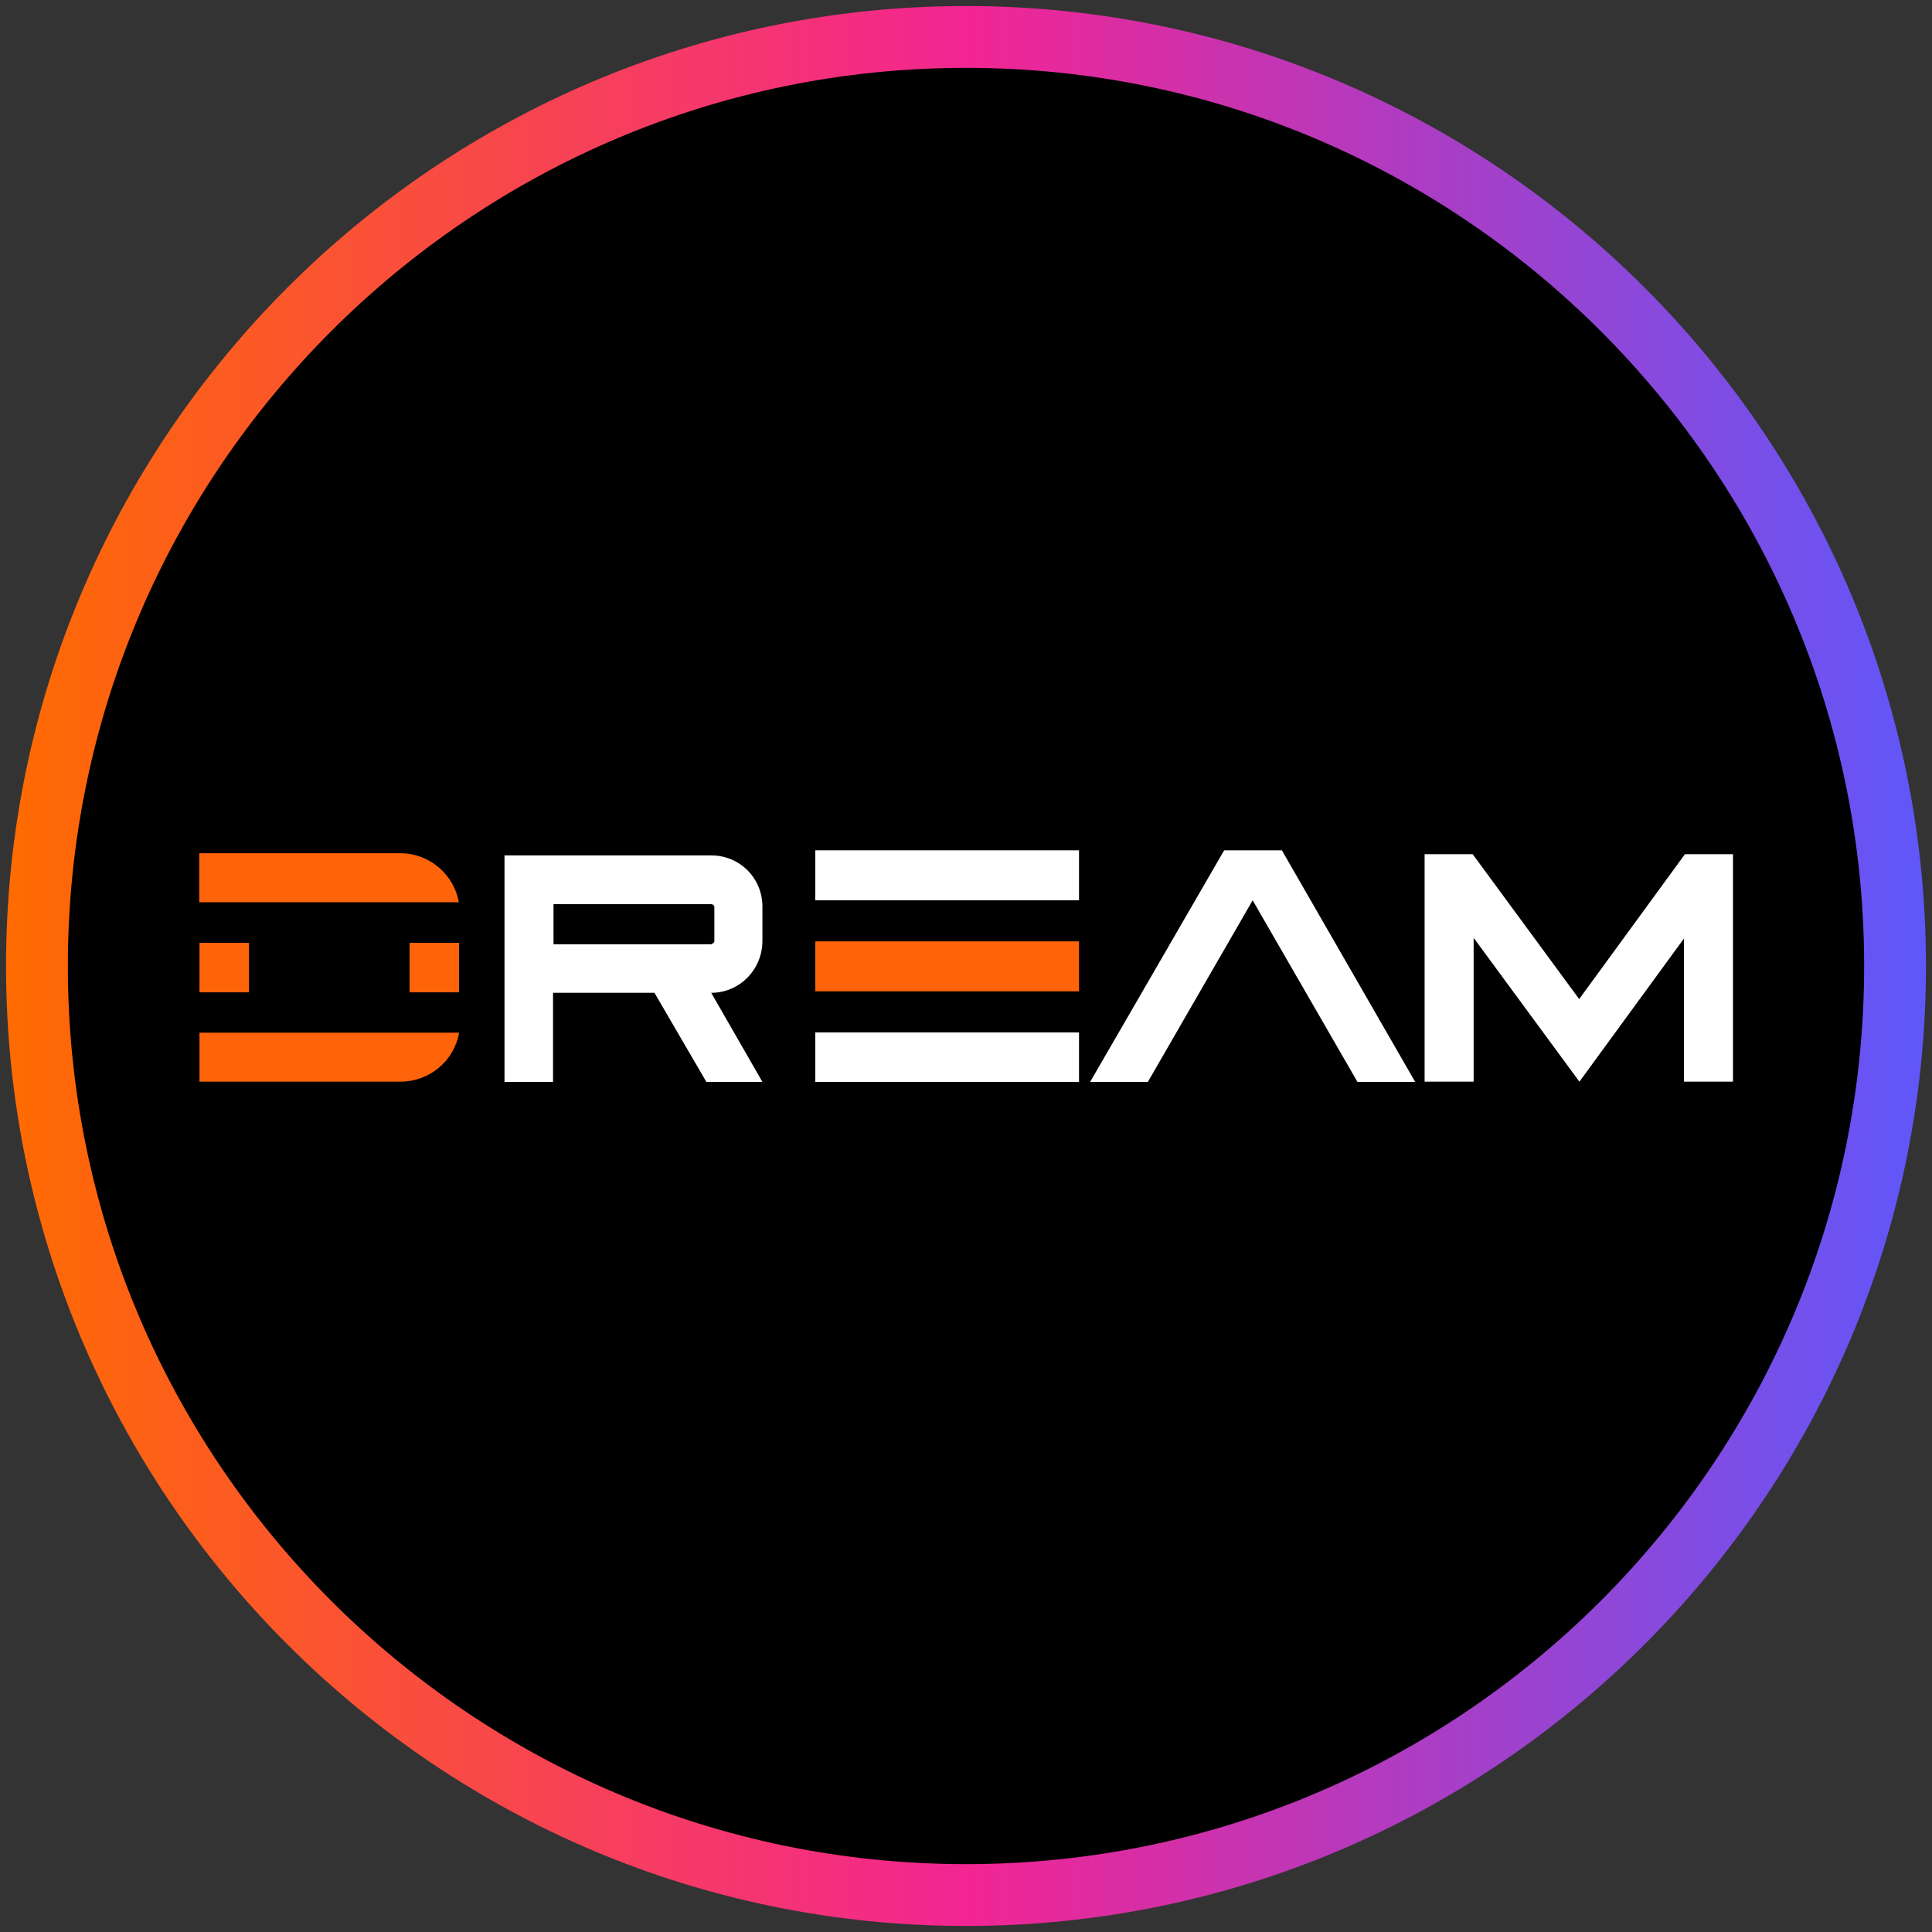
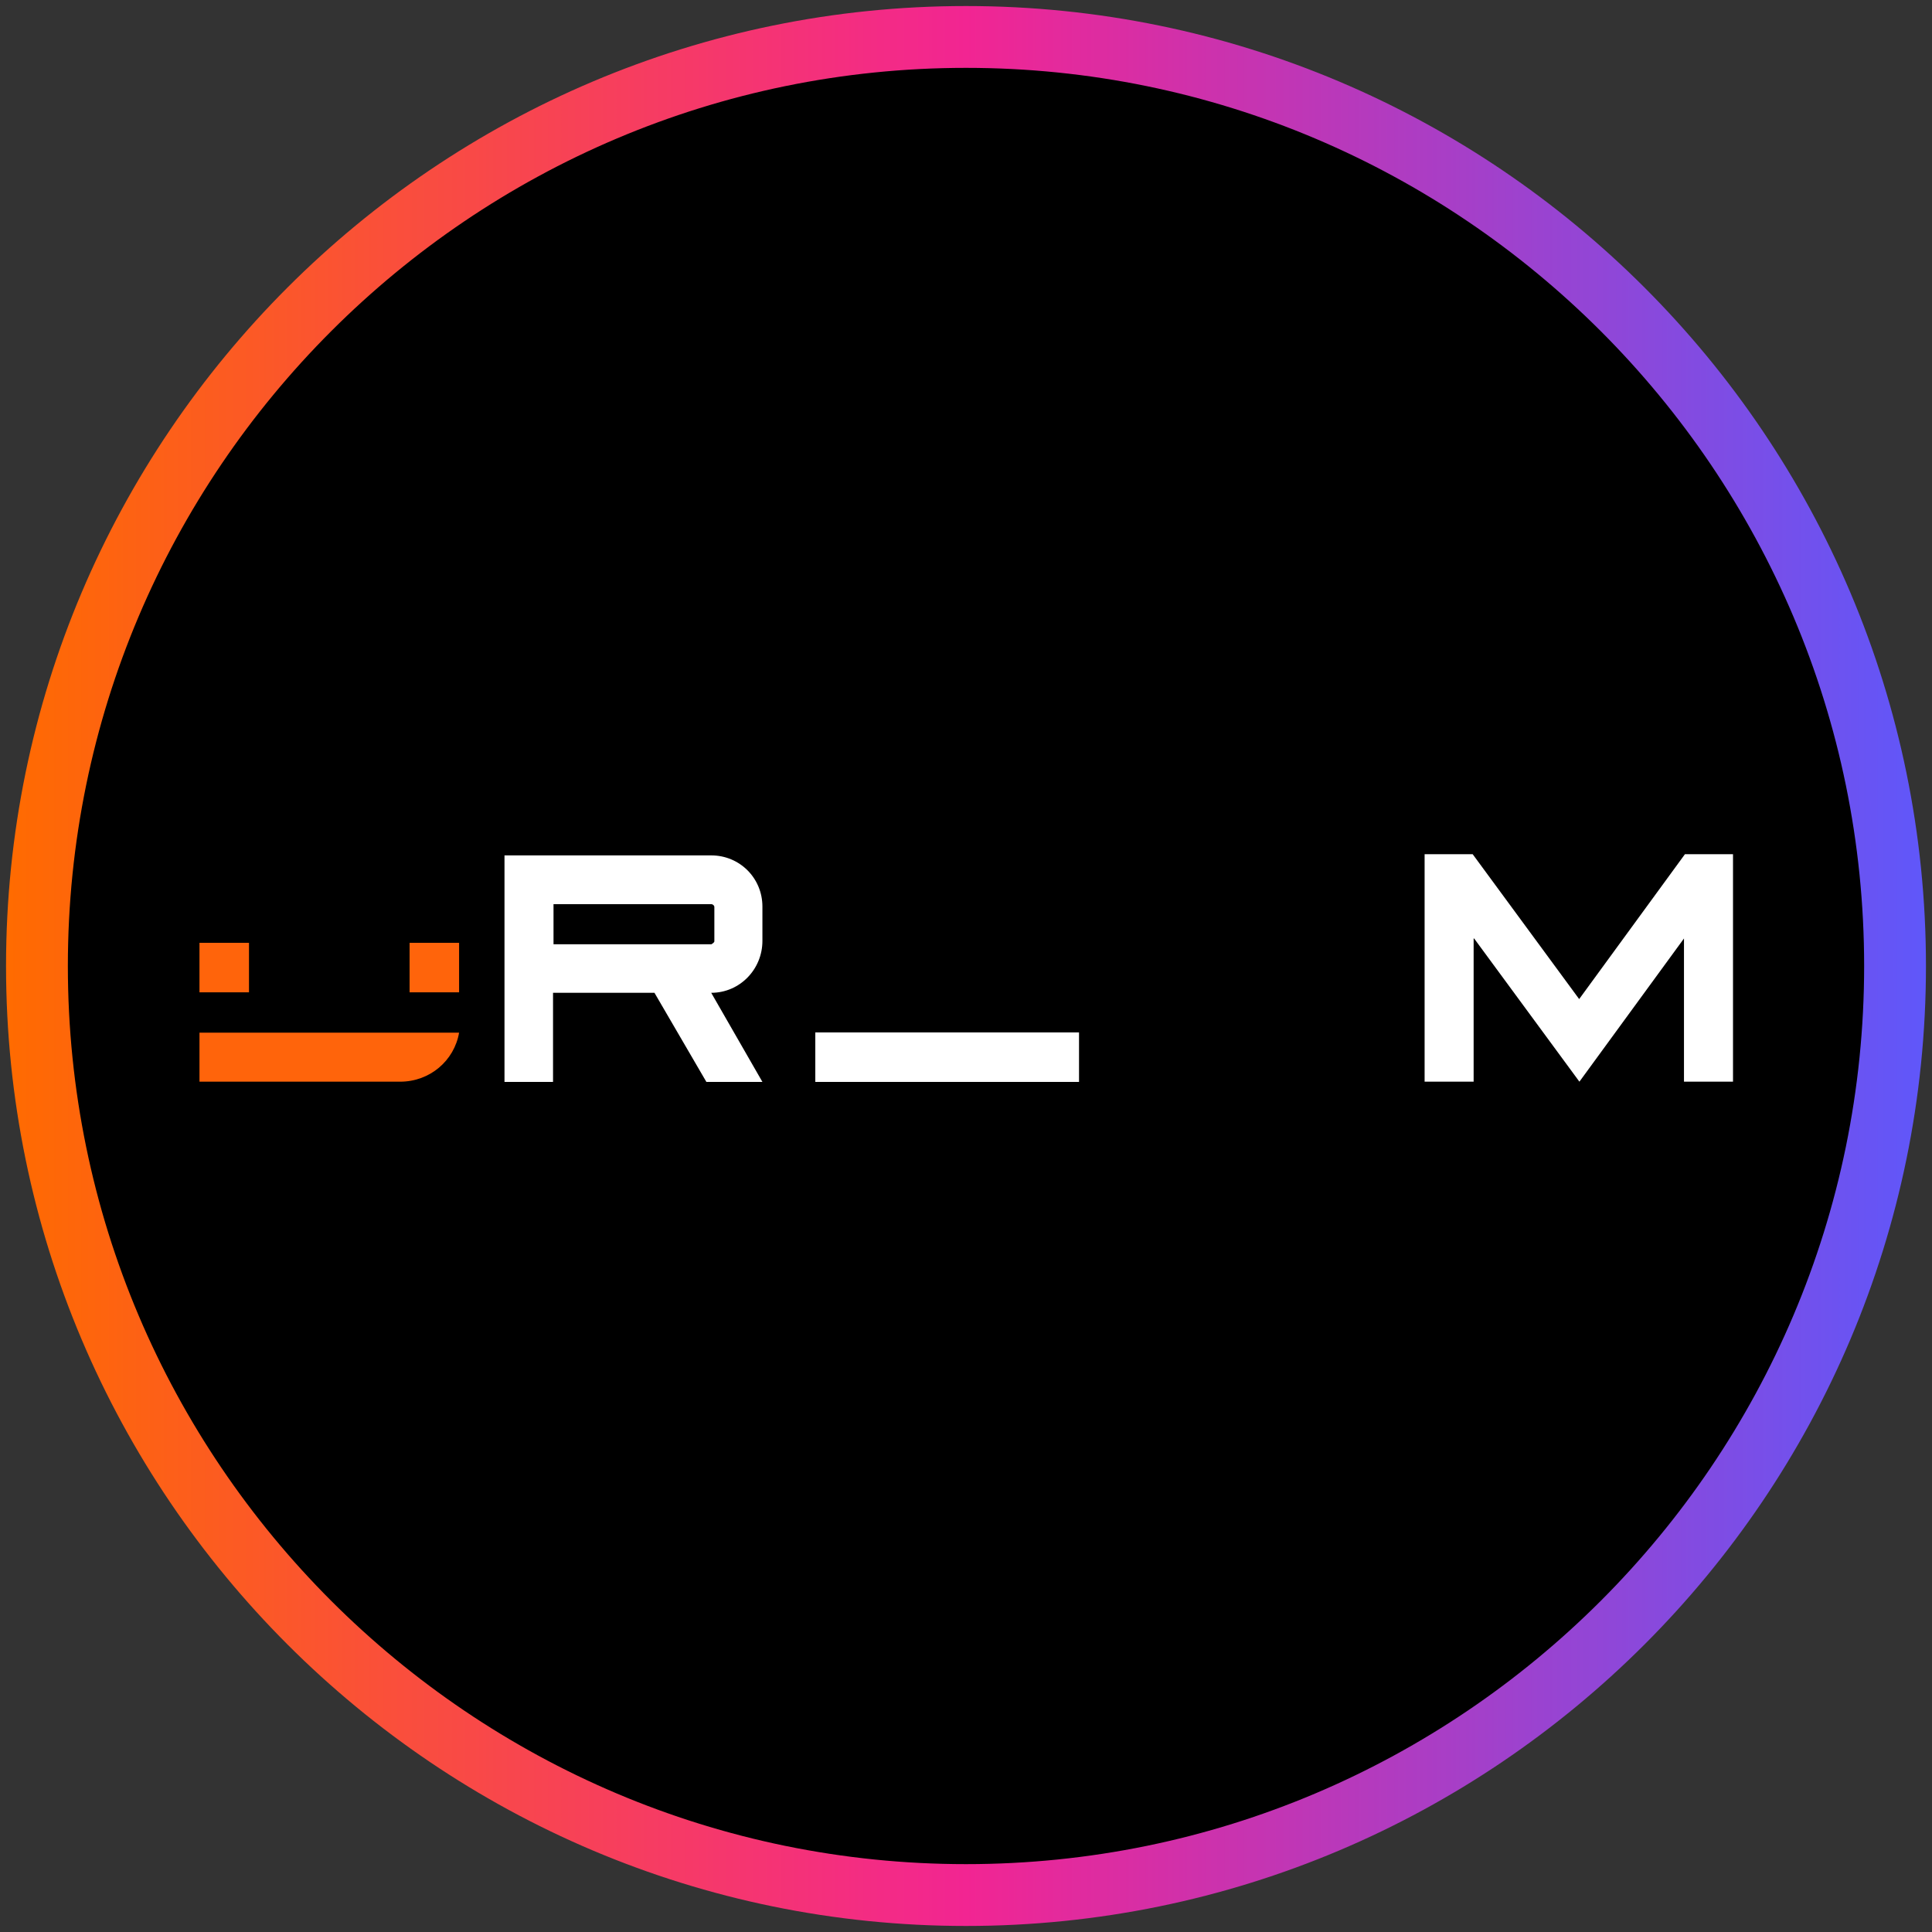
<svg xmlns="http://www.w3.org/2000/svg" width="80" height="80" viewBox="0 0 80 80">
  <rect x="0" y="0" width="80" height="80" fill="#333333" stroke="none" />
  <defs>
    <style>
      .cls-1 {
        fill: url(#linear-gradient);
      }

      .cls-1, .cls-2, .cls-3, .cls-4, .cls-5 {
        stroke-width: 0px;
      }

      .cls-2 {
        fill: #000;
      }

      .cls-3 {
        fill-rule: evenodd;
      }

      .cls-3, .cls-4 {
        fill: #fff;
      }

      .cls-5 {
        fill: #ff640b;
      }
    </style>
    <linearGradient id="linear-gradient" x1=".25" y1="40" x2="79.75" y2="40" gradientUnits="userSpaceOnUse">
      <stop offset="0" stop-color="#ff6b00" />
      <stop offset=".5" stop-color="#f22592" />
      <stop offset="1" stop-color="#5f57fa" />
    </linearGradient>
  </defs>
  <g id="circle_frame" data-name="circle frame">
    <g>
      <circle class="cls-2" cx="40" cy="40" r="38.47" />
      <path id="casino_com" data-name="casino com" class="cls-1" d="M40,79.75C18.08,79.75.25,61.92.25,40S18.08.25,40,.25s39.75,17.83,39.75,39.75-17.83,39.75-39.75,39.75ZM40,2.81C19.49,2.81,2.81,19.49,2.81,40s16.68,37.19,37.19,37.19,37.19-16.68,37.19-37.19S60.51,2.81,40,2.81Z" />
    </g>
  </g>
  <g id="dreambet">
    <g>
      <path id="_Compound_Path_" data-name="&amp;lt;Compound Path&amp;gt;" class="cls-3" d="M22.92,44.8h-2.03v-9.38h8.56c1.18,0,2.12.94,2.12,2.12v1.42c0,1.18-.94,2.15-2.12,2.15l2.12,3.69h-2.32l-2.15-3.69h-4.2v3.69ZM29.46,39.1s.12-.07.12-.12v-1.42c0-.07-.07-.12-.12-.12h-6.54v1.66h6.54Z" />
      <g>
-         <path id="_Path_" data-name="&amp;lt;Path&amp;gt;" class="cls-4" d="M33.76,35.21h10.92v2.07h-10.92v-2.07Z" />
-         <path id="_Path_-2" data-name="&amp;lt;Path&amp;gt;" class="cls-5" d="M33.76,38.98h10.92v2.07h-10.92v-2.07Z" />
        <path id="_Path_-3" data-name="&amp;lt;Path&amp;gt;" class="cls-4" d="M33.76,42.75h10.92v2.05h-10.92v-2.05Z" />
      </g>
-       <path id="_Compound_Path_-2" data-name="&amp;lt;Compound Path&amp;gt;" class="cls-4" d="M45.14,44.8l5.55-9.59h2.39l5.52,9.59h-2.39l-4.34-7.52-4.34,7.52h-2.39Z" />
      <path id="_Compound_Path_-3" data-name="&amp;lt;Compound Path&amp;gt;" class="cls-4" d="M61.02,38.86v5.93h-2.03v-9.42h1.99l4.41,6,4.38-6h1.99v9.42h-2.03v-5.93l-4.33,5.93-4.36-5.93Z" />
      <g>
        <rect class="cls-5" x="8.26" y="39.04" width="2.05" height="2.05" />
        <rect class="cls-5" x="16.96" y="39.04" width="2.05" height="2.05" />
-         <path class="cls-5" d="M10.3,37.36h-2.05v-2.03h8.32c1.21,0,2.22.87,2.43,2.03h-8.7Z" />
        <path class="cls-5" d="M8.26,42.76h10.75c-.2,1.16-1.21,2.03-2.44,2.03h-8.31v-2.03Z" />
      </g>
    </g>
  </g>
</svg>